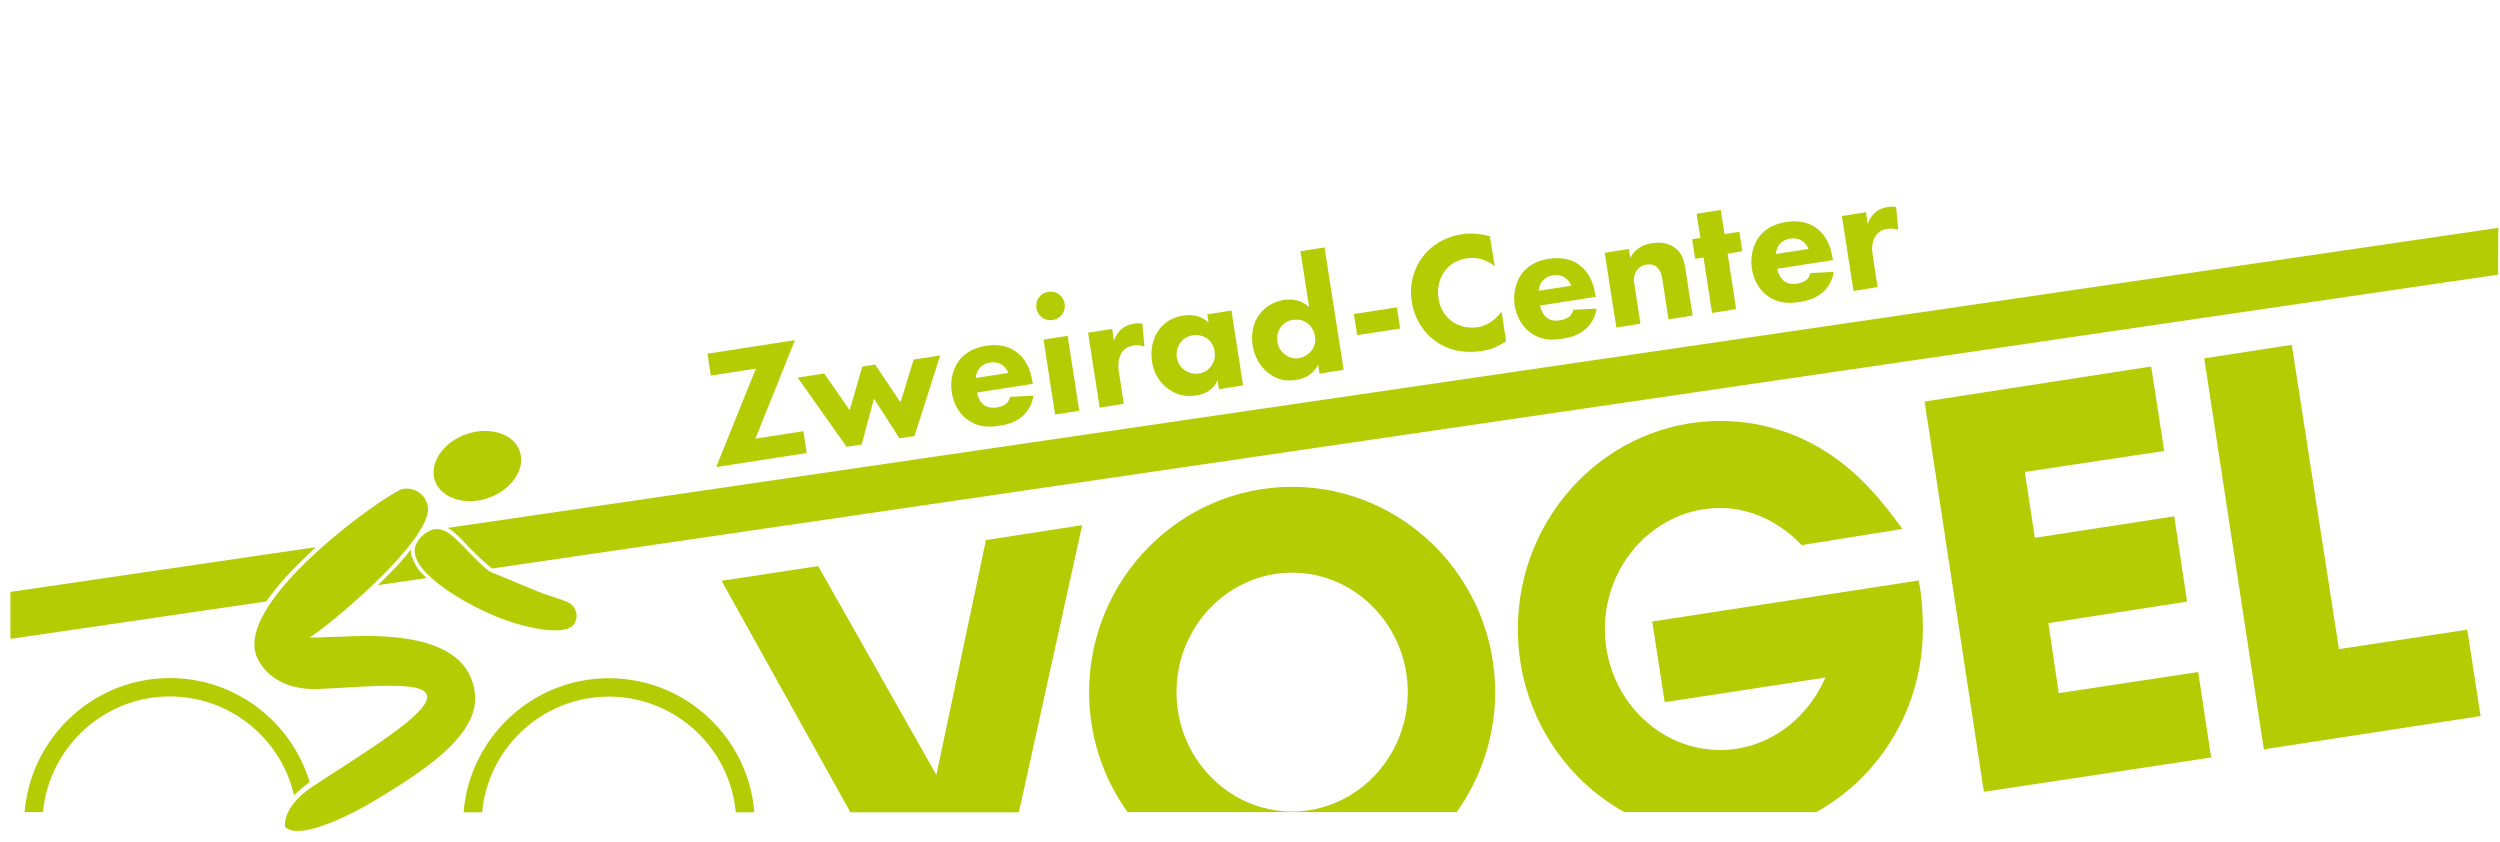
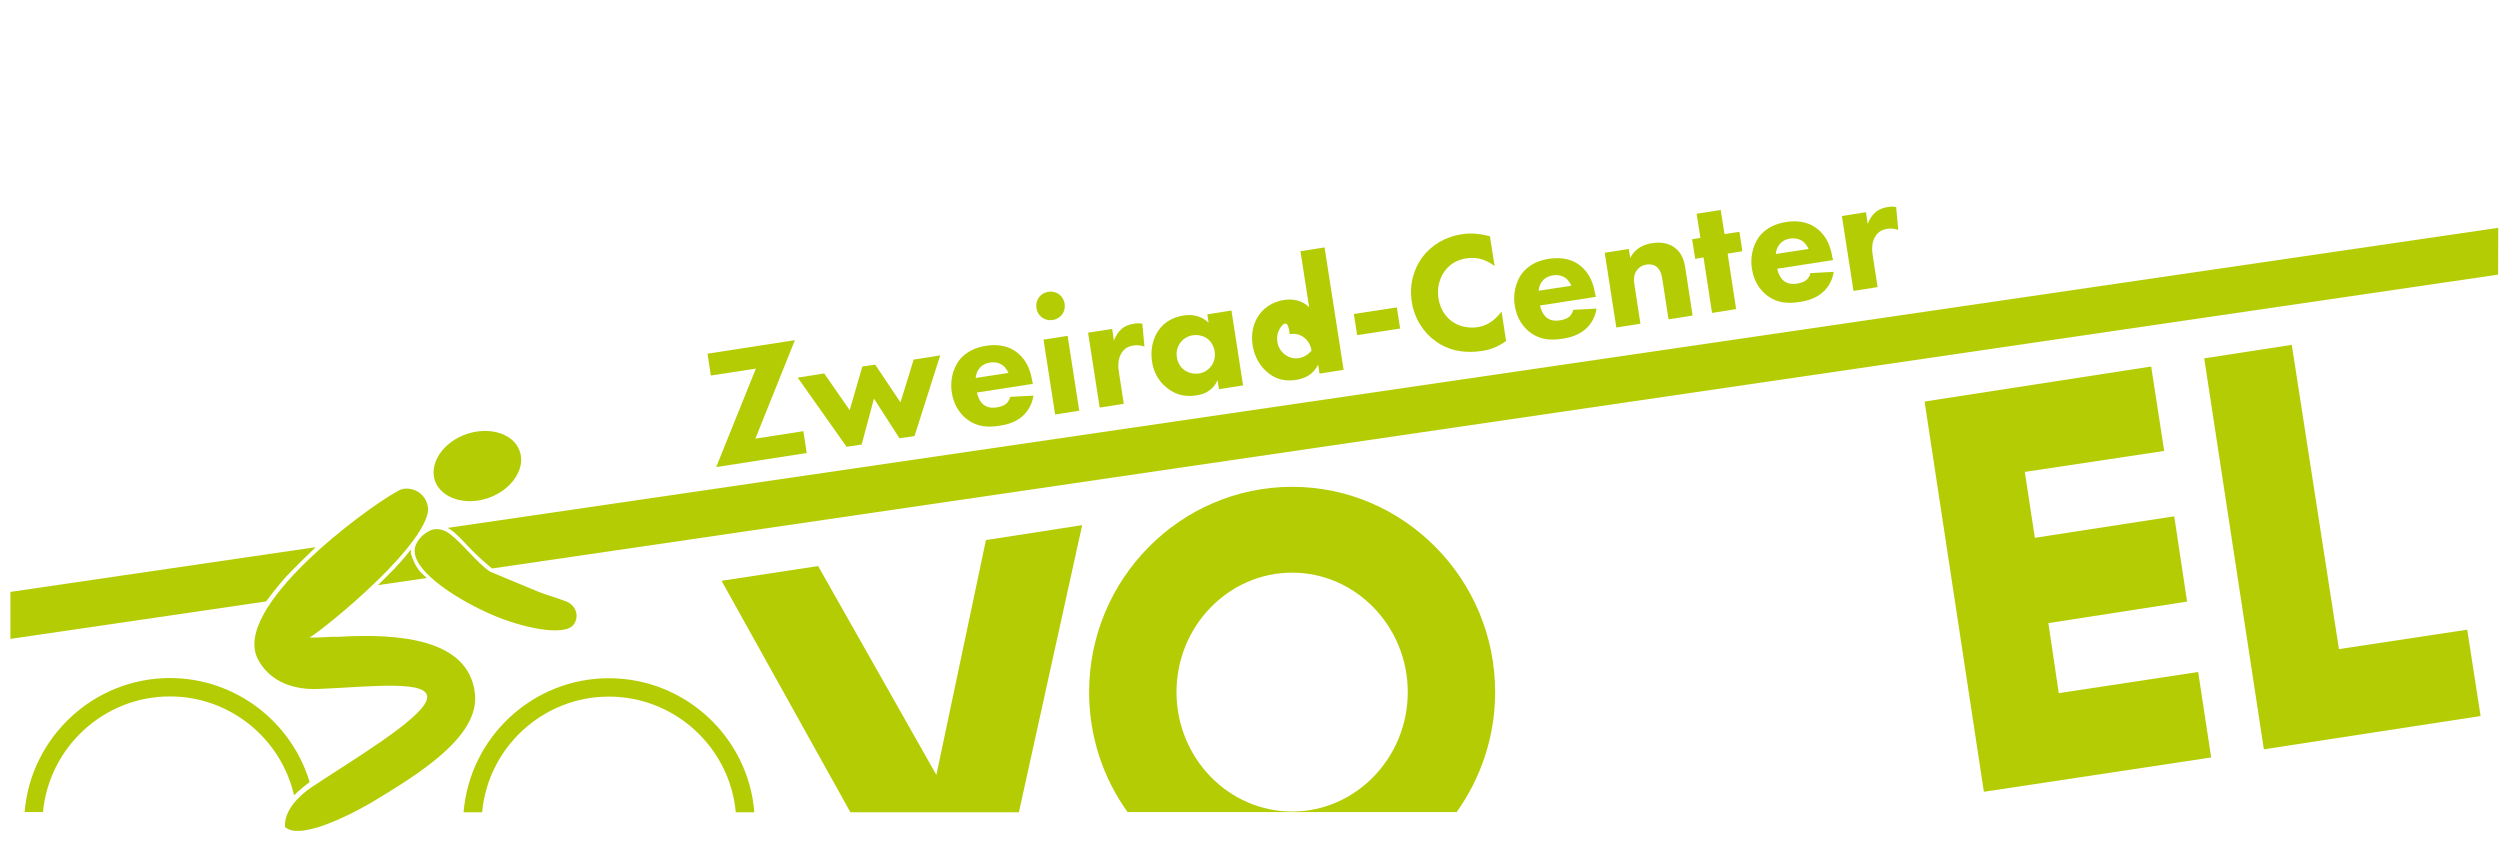
<svg xmlns="http://www.w3.org/2000/svg" xmlns:xlink="http://www.w3.org/1999/xlink" version="1.1" id="Ebene_1" x="0px" y="0px" viewBox="0 0 1442 485.4" style="enable-background:new 0 0 1442 485.4;" xml:space="preserve">
  <style type="text/css">
	.st0{fill:#B4CC04;}
	.st1{enable-background:new    ;}
	.st2{clip-path:url(#SVGID_00000132790381418850857110000015605180260025356473_);}
</style>
  <g id="a">
</g>
  <g id="b">
    <g id="c">
      <g>
        <g>
          <path class="st0" d="M165.9,331.7c4.2-4.5,11.8-11.8,16.2-16.1L6,341.4v27.1l147.5-21.6C154.1,346.1,160,338,165.9,331.7      L165.9,331.7z" />
          <g>
            <path class="st0" d="M237,316.9c-1.7,2.3-5.1,6.5-9.1,10.7c-4.7,4.8-8.4,8.5-9.9,9.9l28.2-4.1c-1.4-1.3-2.8-2.5-3.7-3.5       c-2.9-3.2-4.6-7.7-5.3-10C236.9,318.8,236.9,317.8,237,316.9L237,316.9z" />
            <path class="st0" d="M258.1,304.5c2.6,1,6.7,4.9,12.2,10.9c5.1,5.5,12.4,11.6,13.5,12.5l1157.1-169.5l0.1-27L258.1,304.5z" />
          </g>
        </g>
        <path class="st0" d="M351.2,391.2c44.1,0,80.5,34.1,83.9,77.3h-10.7c-3.4-37.3-35-66.7-73.2-66.7s-69.7,29.4-73.1,66.7h-10.7     C270.9,425.3,307.2,391.2,351.2,391.2L351.2,391.2L351.2,391.2z" />
        <polygon class="st0" points="1110.1,231.6 1240.8,211.4 1248.3,260.1 1167.9,272.2 1173.7,310.2 1254.1,297.8 1261.5,347      1181.5,359.4 1187.5,399.8 1267.9,387.6 1275.4,436.9 1144.3,456.7 1110.1,231.6    " />
        <polygon class="st0" points="1271.4,206.7 1321.9,198.9 1349.1,374.4 1423.1,363.2 1430.8,413 1305.8,432.2 1271.4,206.7    " />
        <polygon class="st0" points="471.9,326.5 416.2,335 490.5,468.5 587.7,468.5 624.2,302.9 568.7,311.5 540.1,447 471.9,326.5         " />
-         <path class="st0" d="M1106.7,334.8c1.8,8.5,2.4,19,2.4,28c0,45.6-24.9,85.4-61.5,105.6H936.9c-36.5-20.3-61.4-60-61.4-105.6     c0-66.1,52.5-120,116.8-120c25.5,0,49.3,8.5,68.5,23c14.1,10.5,25.1,23.5,36.5,39.3l-58.1,9.3c-12.1-12.7-28.7-21.4-47-21.4     c-36.6,0-66.5,31.4-66.5,69.8s29.9,69.8,66.5,69.8c27,0,50.2-17.4,60.7-41.8L960.2,405l-7.2-46.5L1106.7,334.8L1106.7,334.8     L1106.7,334.8z" />
        <path class="st0" d="M745.3,280.8c-64.5,0-117.1,53.2-117.1,118.4c0,25.8,8.2,49.8,22.2,69.2h189.8     c13.9-19.5,22.2-43.4,22.2-69.2C862.4,334,809.8,280.8,745.3,280.8L745.3,280.8L745.3,280.8z M745.3,468.1     c-36.7,0-66.7-30.9-66.7-68.9s30-68.9,66.7-68.9s66.7,31,66.7,68.9S782,468.1,745.3,468.1L745.3,468.1z" />
        <g class="st1">
          <path class="st0" d="M435.7,253l27.7-4.3l1.9,12.6l-52.2,8.1l22.9-56.8l-26,4l-1.9-12.6l50.4-7.8L435.7,253z" />
          <path class="st0" d="M497,256.4l-8.7,1.3l-28.2-39.9l15.3-2.4l14.7,21.2l7.3-25.2l7.4-1.1l14.6,21.8l7.6-24.7l15.3-2.4      l-14.8,46.5l-8.7,1.3l-14.7-22.9L497,256.4z" />
          <path class="st0" d="M595.8,221.4l-32.3,5c0.4,2.3,1.7,5.3,3.8,7c2.5,2,5.5,1.9,7.6,1.6c2-0.3,4.1-1,5.4-2.1      c0.2-0.1,1.7-1.4,2.4-4l13.4-0.7c-1,6.4-4.4,10.2-6.6,12.1c-3.8,3.2-8.3,4.6-13.2,5.3c-6.5,1-12.4,0.7-18.2-3.5      c-4.4-3.2-8-8.5-9.1-15.7c-1-6.2,0.3-12.9,3.9-18.1c4.4-6,10.8-8,15.6-8.8c4.8-0.8,12-1,18.1,3.8c6,4.6,8,11.3,8.8,16.6      L595.8,221.4z M581.7,215.1c-0.2-0.4-1.3-3-3.6-4.6c-1.8-1.2-4.2-1.8-7-1.4c-3.6,0.6-5.5,2.3-6.6,3.9c-0.9,1.3-1.6,3-1.7,5      L581.7,215.1z" />
          <path class="st0" d="M604.7,168.3c4.6-0.7,8.7,2.3,9.4,6.9c0.7,4.6-2.3,8.7-6.9,9.4s-8.7-2.3-9.4-6.9      C597.1,173.1,600.1,169,604.7,168.3z M615.8,193.7l6.7,43.2l-13.9,2.2l-6.7-43.2L615.8,193.7z" />
          <path class="st0" d="M627.6,191.9l13.9-2.2l1,6.8c0.9-2.6,2.5-5.1,4.5-6.8c2.1-1.8,4.5-2.6,7.2-3c1.7-0.3,3-0.3,4.7,0l1.2,13.2      c-2-0.7-4.1-1-6.5-0.6c-3,0.5-5.1,1.9-6.5,4c-2.6,3.8-2.2,8.5-1.6,12.1l2.7,17.5l-13.9,2.2L627.6,191.9z" />
          <path class="st0" d="M696.4,181.3l13.9-2.2l6.7,43.2l-13.9,2.2l-0.8-5.2c-2.9,6.4-8.2,8.1-11.8,8.7c-6.2,1-11.7,0.2-17.2-4.1      c-5.3-4.1-7.9-9.5-8.8-15.2c-1.1-7.3,0.6-13.9,4-18.5c3.2-4.4,8.1-7.3,14.1-8.2c3.7-0.6,9.7-0.6,14.5,4.2L696.4,181.3z       M680.8,197.7c-1.2,1.7-2.6,4.5-2,8.3c0.6,3.9,2.6,6.1,4.1,7.3c2.3,1.7,5.5,2.6,8.8,2.1c2.8-0.4,5.2-2,6.8-4.1      c1.6-2,2.7-5,2.1-8.7c-0.5-3.1-2.1-5.8-4.4-7.4c-2.4-1.7-5.7-2.2-8.2-1.8C685,193.8,682.4,195.5,680.8,197.7z" />
-           <path class="st0" d="M775,213.3l-13.9,2.2l-0.8-5.2c-1.7,3.4-5,7.6-12.6,8.8c-6.4,1-11.4-0.3-15.7-3.6      c-5.1-3.8-8.4-9.6-9.5-16.3c-1.1-7.2,0.6-13.5,4.1-18.1c3.2-4.2,8.2-7.2,14.1-8.1c4.7-0.7,10.2,0,14.4,4.2l-5-32.3l13.9-2.2      L775,213.3z M738.9,188.5c-1.7,2.3-2.7,5.3-2.1,8.8c0.5,3.2,2.3,5.8,4.6,7.4c2.4,1.7,5.3,2.3,7.7,1.9c2.6-0.4,5.5-2,7.4-4.4      c1.4-1.8,2.6-4.7,2-8.2c-0.6-3.7-2.4-6-4.3-7.5c-2.6-2-5.3-2.4-8.3-2C743.1,184.8,740.8,186,738.9,188.5z" />
+           <path class="st0" d="M775,213.3l-13.9,2.2l-0.8-5.2c-1.7,3.4-5,7.6-12.6,8.8c-6.4,1-11.4-0.3-15.7-3.6      c-5.1-3.8-8.4-9.6-9.5-16.3c-1.1-7.2,0.6-13.5,4.1-18.1c3.2-4.2,8.2-7.2,14.1-8.1c4.7-0.7,10.2,0,14.4,4.2l-5-32.3l13.9-2.2      L775,213.3z M738.9,188.5c-1.7,2.3-2.7,5.3-2.1,8.8c0.5,3.2,2.3,5.8,4.6,7.4c2.4,1.7,5.3,2.3,7.7,1.9c2.6-0.4,5.5-2,7.4-4.4      c-0.6-3.7-2.4-6-4.3-7.5c-2.6-2-5.3-2.4-8.3-2C743.1,184.8,740.8,186,738.9,188.5z" />
          <path class="st0" d="M780.9,181.1l24.8-3.8l1.9,12.2l-24.8,3.8L780.9,181.1z" />
          <path class="st0" d="M868.7,196.7c-5.3,3.8-9.8,5.1-13.7,5.7c-11.9,1.8-20.6-1-26.8-5.5c-6.7-4.7-12.3-12.6-13.9-22.9      c-1.6-10.2,1.4-19.4,6.3-25.9c4.9-6.4,12.6-11.5,22.7-13c4.3-0.7,9.3-0.6,16.1,1.2l2.7,17.2c-3.8-3-9.3-5.6-16.2-4.5      c-5.4,0.8-9.5,3.3-12.4,7.1c-3,4-4.8,9.7-3.8,15.9c1,6.7,4.5,11,7.8,13.4c1.6,1.1,6.8,4.5,14.8,3.3c3.9-0.6,8.9-2.5,13.8-9      L868.7,196.7z" />
          <path class="st0" d="M920.6,171.2l-32.3,5c0.4,2.3,1.7,5.3,3.8,7c2.5,2,5.5,1.9,7.6,1.6c2-0.3,4.1-1,5.4-2.1      c0.2-0.1,1.7-1.4,2.4-4l13.4-0.7c-1,6.4-4.4,10.2-6.7,12.1c-3.8,3.2-8.3,4.6-13.2,5.3c-6.5,1-12.4,0.7-18.2-3.5      c-4.4-3.2-8-8.5-9.1-15.7c-1-6.2,0.3-12.9,3.9-18.1c4.4-6,10.8-8,15.6-8.8c4.8-0.7,12-1,18.1,3.8c6,4.6,8,11.3,8.8,16.6      L920.6,171.2z M906.4,164.8c-0.2-0.4-1.3-3-3.6-4.6c-1.8-1.2-4.2-1.8-7-1.4c-3.6,0.6-5.5,2.3-6.6,3.9c-0.9,1.3-1.6,3-1.7,5      L906.4,164.8z" />
          <path class="st0" d="M925.6,145.8l13.9-2.2l0.8,5.1c3.4-6.1,8.3-7.7,12.4-8.4c3.8-0.6,8.8-0.7,13.1,2.4c4.7,3.4,5.8,8.5,6.3,12      l4.2,27.3l-13.9,2.2l-3.4-22.2c-0.4-2.8-1.1-6.4-3.7-8.3c-1.2-0.9-3.1-1.5-5.6-1.1c-2.9,0.5-4.6,1.9-5.5,3.2      c-2,2.7-1.9,5.8-1.4,8.7l3.4,22.2l-13.9,2.2L925.6,145.8z" />
          <path class="st0" d="M996.5,146.3l4.9,32l-13.9,2.2l-4.9-32l-4.8,0.8L976,138l4.8-0.8l-2.2-13.9l13.9-2.2l2.2,13.9l8.6-1.3      l1.7,11.2L996.5,146.3z" />
          <path class="st0" d="M1057.4,150l-32.3,5c0.4,2.3,1.7,5.3,3.8,7c2.5,2,5.5,1.9,7.6,1.6c2-0.3,4.1-1,5.4-2.1      c0.2-0.1,1.7-1.4,2.4-4l13.4-0.7c-1,6.4-4.4,10.2-6.7,12.1c-3.8,3.2-8.3,4.6-13.2,5.3c-6.5,1-12.4,0.7-18.2-3.5      c-4.4-3.2-8-8.5-9.1-15.7c-1-6.2,0.3-12.9,3.9-18.1c4.4-6,10.8-8,15.6-8.8s12-1,18.1,3.8c6,4.6,8,11.3,8.8,16.6L1057.4,150z       M1043.2,143.6c-0.2-0.4-1.3-3-3.6-4.6c-1.8-1.2-4.2-1.8-7-1.4c-3.6,0.6-5.5,2.3-6.6,3.9c-0.9,1.3-1.6,3-1.7,5L1043.2,143.6z" />
          <path class="st0" d="M1062.4,124.6l13.9-2.2l1,6.8c0.9-2.6,2.5-5.1,4.5-6.8c2.1-1.8,4.5-2.6,7.2-3c1.7-0.3,3-0.3,4.7,0l1.2,13.2      c-2-0.7-4.1-1-6.5-0.6c-3,0.5-5.1,1.9-6.5,4c-2.6,3.8-2.2,8.5-1.6,12.1l2.7,17.5l-13.9,2.2L1062.4,124.6z" />
        </g>
        <g>
          <defs>
            <polygon id="SVGID_1_" points="0,0 0,485.4 1442,485.4 1442,0 0,0      " />
          </defs>
          <clipPath id="SVGID_00000115489273407754578620000007069119466686216857_">
            <use xlink:href="#SVGID_1_" style="overflow:visible;" />
          </clipPath>
          <g style="clip-path:url(#SVGID_00000115489273407754578620000007069119466686216857_);">
            <path class="st0" d="M269,250.4c13.5-4.6,27.3-0.3,30.8,9.9c3.5,10.1-4.6,22.1-18,26.9c-13.5,4.7-27.3,0.2-30.9-9.8       C247.4,267.2,255.5,255.1,269,250.4L269,250.4L269,250.4z" />
          </g>
        </g>
        <path class="st0" d="M176,453.1c0.9-0.7,1.8-1.4,2.6-2c-10.4-34.6-42.6-60-80.6-60c-44,0-80.3,34.2-83.8,77.3h10.6     c3.5-37.3,35-66.7,73.2-66.7c34.8,0,64.1,24.4,71.6,57C171,457.4,173.2,455.3,176,453.1z" />
      </g>
      <path class="st0" d="M234.3,281.8c8.8,0,13.7,7.9,12.4,14.1c-5.1,23.6-65.9,71.8-68.4,71.8c4.2,0.3,13-0.6,17.2-0.4    c34.6-2,75.3,1.1,78.5,33.2c2.3,24.7-32.6,46-59.4,62.2c-6.6,3.9-40.8,23.1-50.2,14.3c-0.7-9.3,7.8-17.9,15.4-23    c23.8-15.8,61.8-38.3,66.2-49.9c5-12.9-34.5-7.7-62.7-6.7c-17,0.6-28.8-6.2-34.5-17.1c-15.6-29.6,61.9-86.9,80.2-96.8    C230.8,282.4,232.2,281.9,234.3,281.8L234.3,281.8L234.3,281.8z" />
      <path class="st0" d="M248.9,305.7c3.1-1.2,7.2-0.3,10.5,2.2c3.3,2.5,7,6.3,10.8,10.3c4.4,4.6,8.9,9.3,12.6,11.6    c7,2.9,19.8,8.2,27.2,11.3c2.6,1.1,5.6,2.1,8.5,3c3.1,1,6.4,2.1,9.4,3.4c1.7,0.9,3.7,2.9,4.4,5.6c0.6,2.4,0.2,4.7-1.2,6.9    c-5.2,7.7-30.9,1.8-47.5-5.5c-18-7.8-39.4-21.3-43.6-32.6c-1.1-3-1.1-5.7,0.1-8.1c2.2-4.6,5.7-6.7,8.7-8.1L248.9,305.7    L248.9,305.7L248.9,305.7L248.9,305.7z" />
    </g>
  </g>
</svg>